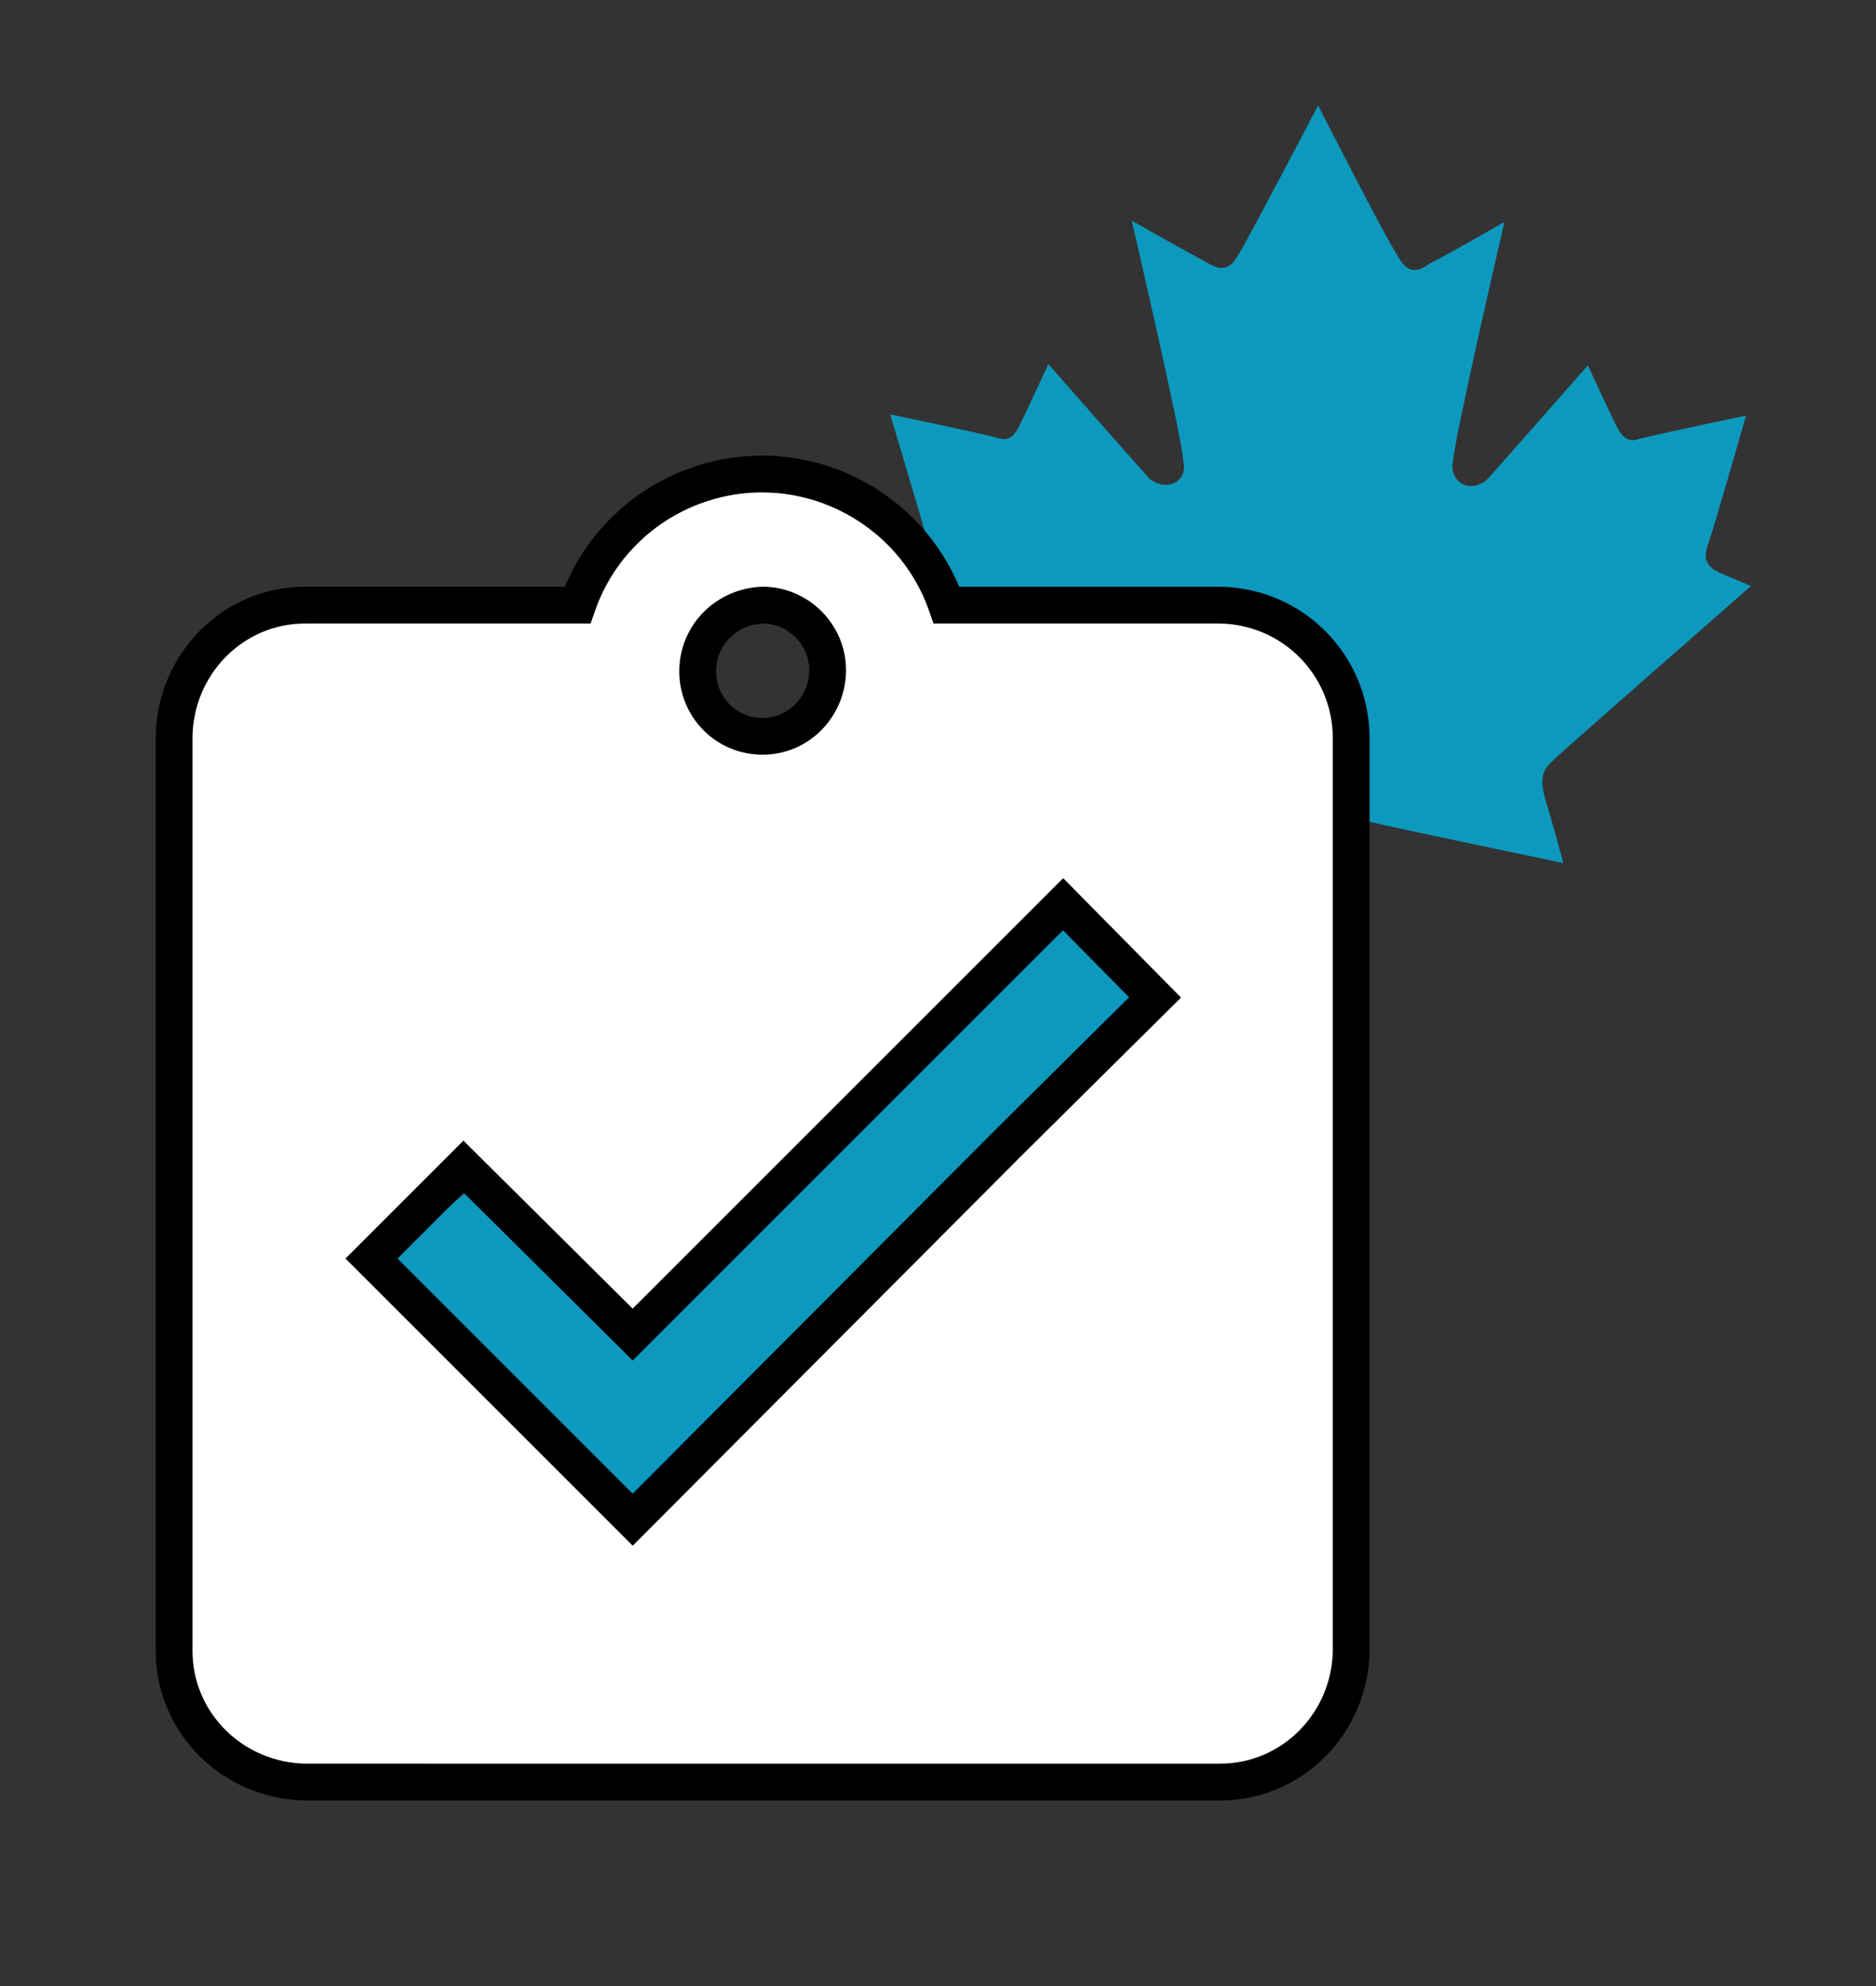
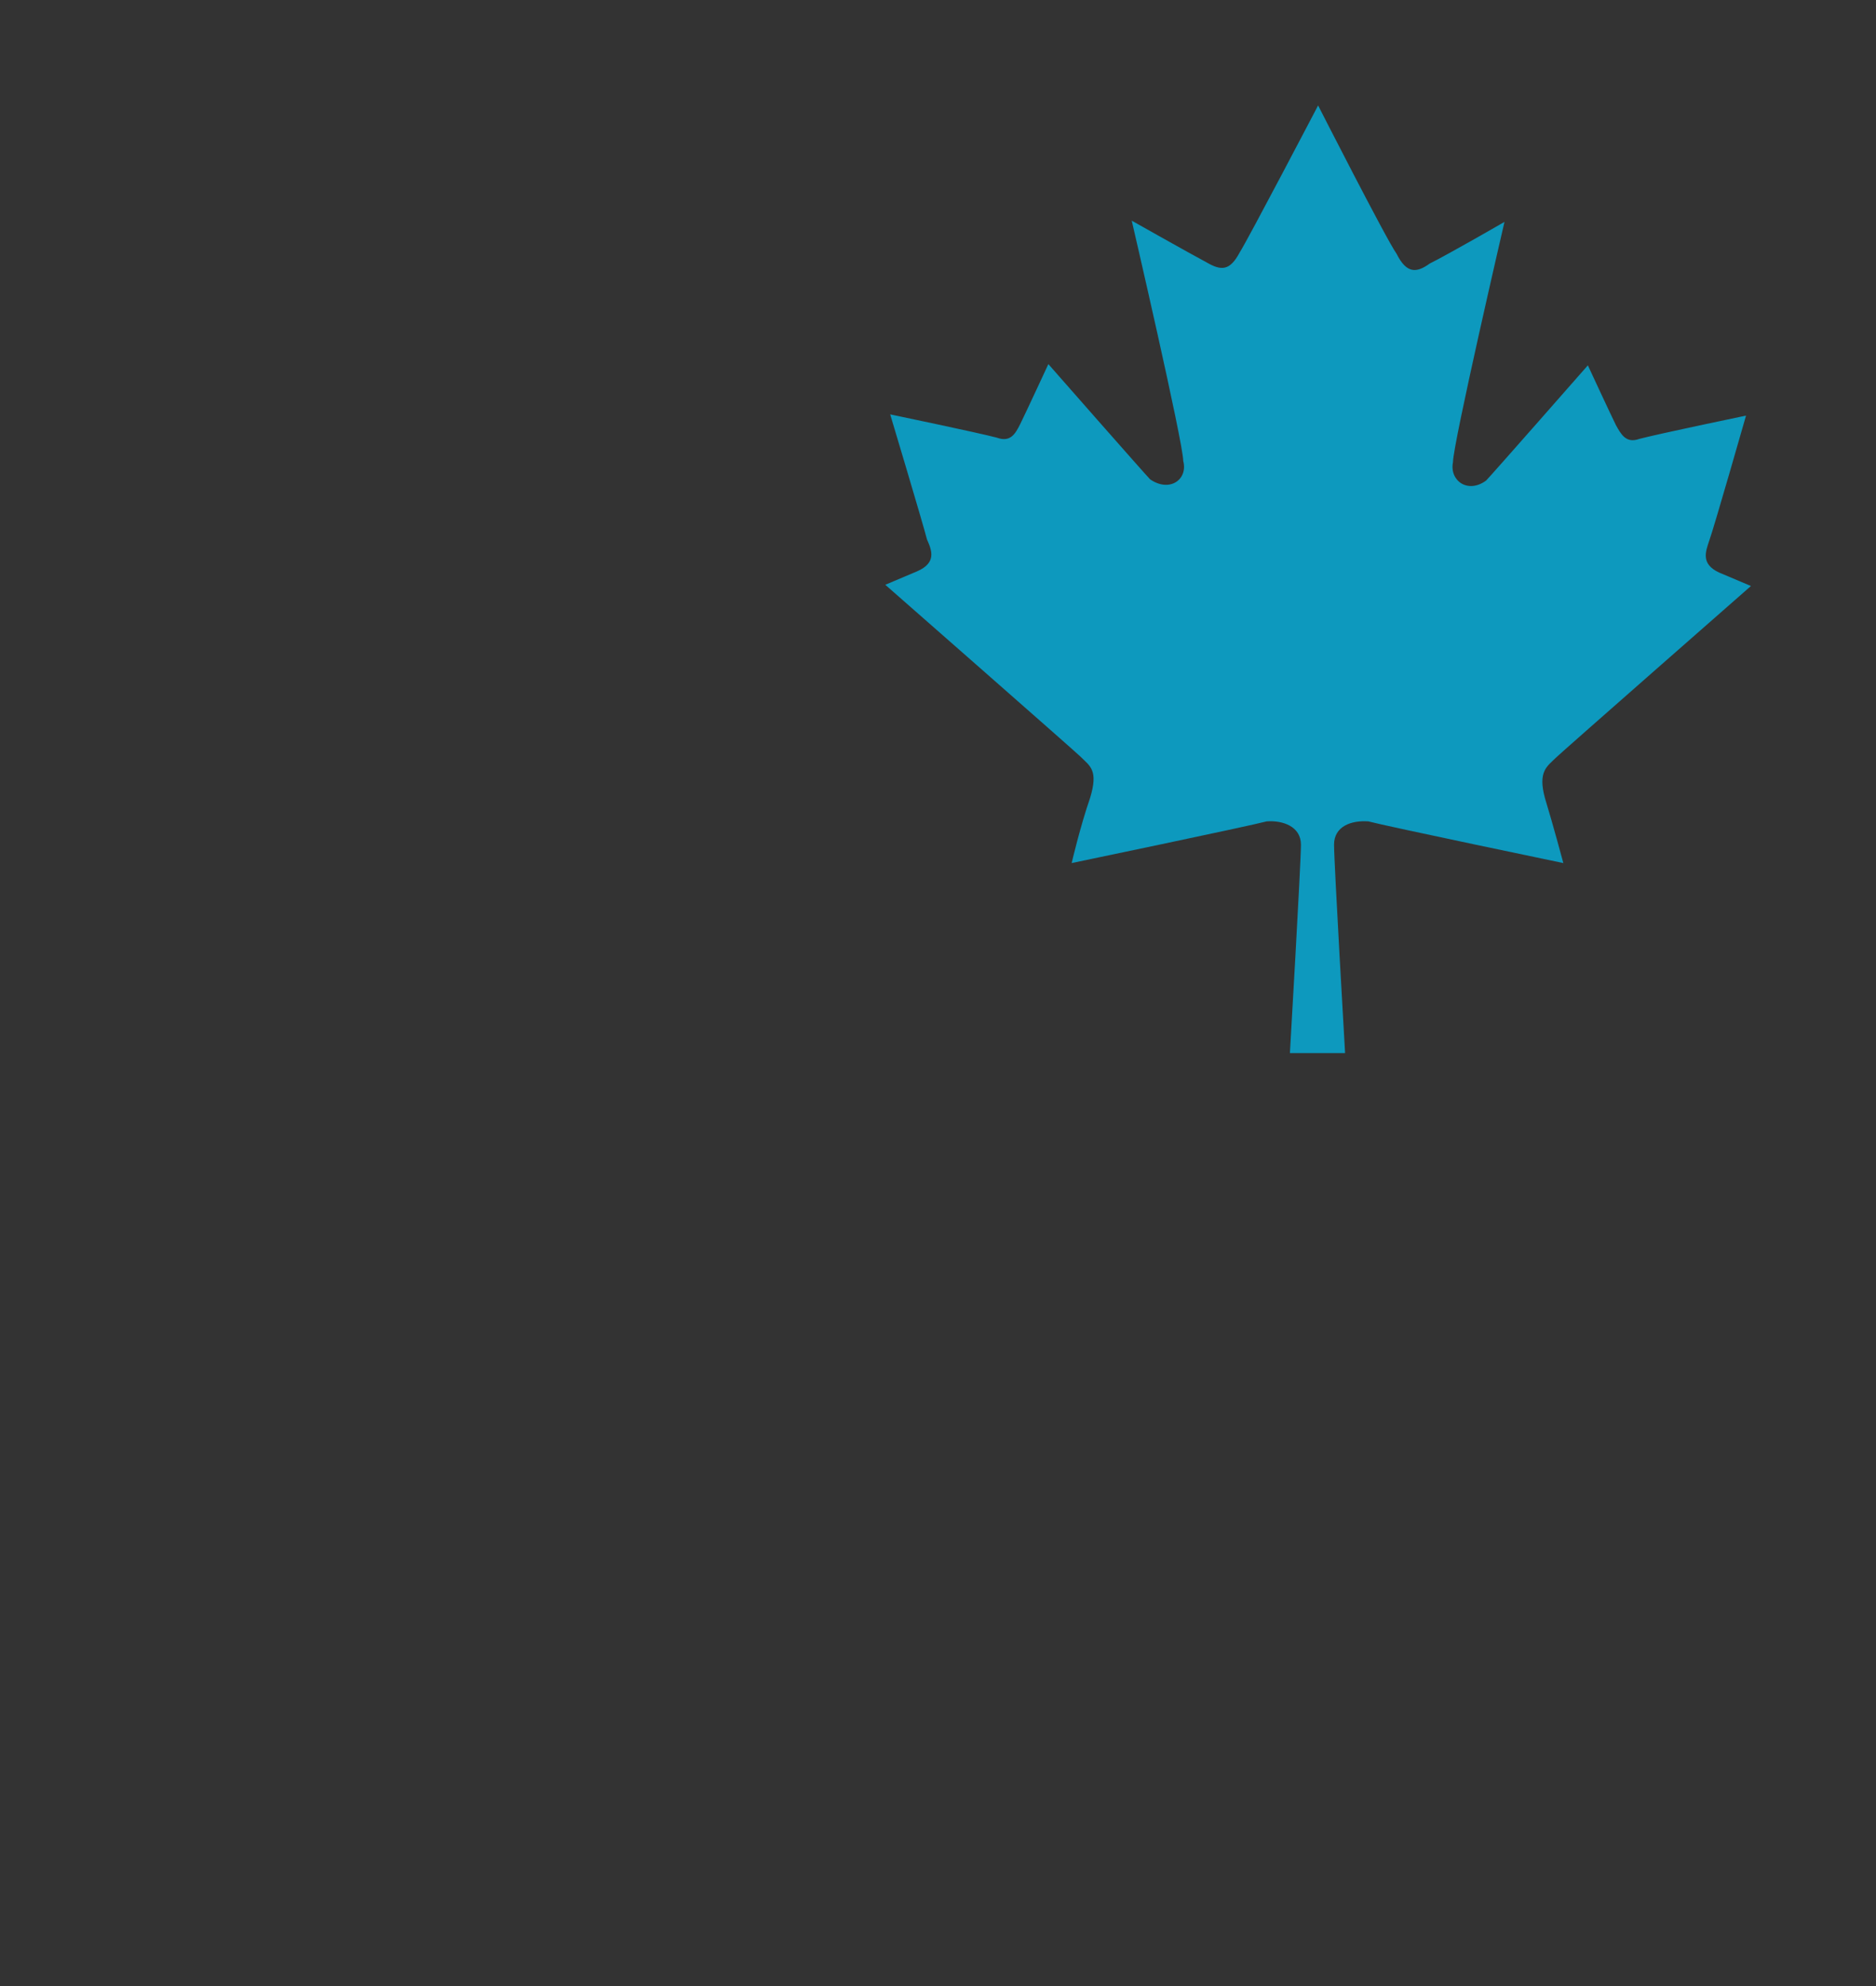
<svg xmlns="http://www.w3.org/2000/svg" version="1.1" id="Layer_1" x="0px" y="0px" viewBox="0 0 153 162" style="enable-background:new 0 0 153 162;" xml:space="preserve">
  <rect x="0" y="0" width="153" height="162" fill="#333333" stroke="none" />
  <style type="text/css">
	.st0{fill:#0D99BE;}
	.st1{fill:#FFFFFF;stroke:#000000;stroke-width:3;}
</style>
  <path id="Icon_awesome-canadian-maple-leaf" class="st0" d="M126.9,61.8c0.4-0.4,15.9-14,15.9-14l-2.6-1.1c-1.5-0.7-1.1-1.7-0.8-2.6  c0.4-1.1,3-10.2,3-10.2s-7.2,1.5-8.7,1.9c-1.1,0.4-1.5-0.4-1.9-1.1c-0.4-0.8-2.3-4.9-2.3-4.9s-7.9,9-8.3,9.4c-1.5,1.1-3,0-2.7-1.5  c0-1.5,4.2-19.6,4.2-19.6s-4.5,2.6-6.1,3.4c-1.1,0.8-1.9,0.8-2.7-0.8c-0.8-1.1-6.4-12.1-6.4-12.1s-5.7,10.9-6.4,12  c-0.8,1.5-1.5,1.5-2.7,0.8c-1.5-0.8-6.1-3.4-6.1-3.4s4.2,18.1,4.2,19.6c0.4,1.5-1.1,2.6-2.7,1.5c-0.4-0.4-8.3-9.4-8.3-9.4  s-1.9,4.1-2.3,4.9c-0.4,0.8-0.8,1.5-1.9,1.1c-1.5-0.4-8.7-1.9-8.7-1.9s2.7,9,3,10.2c0.4,0.9,0.8,1.9-0.8,2.6l-2.6,1.1  c0,0,15.5,13.6,15.9,14c0.8,0.8,1.5,1.1,0.8,3.4c-0.8,2.3-1.5,5.3-1.5,5.3s14.4-3,15.9-3.4c1.3-0.1,2.8,0.4,2.8,1.9s-0.9,17-0.9,17  h4.5c0,0-0.9-15.5-0.9-17s1.4-2,2.8-1.9c1.5,0.4,15.9,3.4,15.9,3.4s-0.8-3-1.5-5.3C125.4,62.9,126.2,62.5,126.9,61.8z" />
  <g id="Group_100" transform="translate(1.5 30.059)">
-     <path id="Path_104" class="st0" d="M29.7,72.9l6.7-5.6l11.7,11.5l36.8-34.6l7.6,7.2L50.7,94.8L29.7,72.9z" />
-     <path id="Icon_material-assignment-turned-in" class="st1" d="M98,19.3H75.7c-2.9-8.3-12-12.7-20.3-9.8c-4.6,1.6-8.2,5.2-9.8,9.8   H23.4c-5.9,0-10.6,4.8-10.7,10.7v74.6c0,5.9,4.8,10.6,10.7,10.7H98c5.9,0,10.6-4.8,10.7-10.7V30C108.6,24.1,103.9,19.4,98,19.3z    M60.7,19.3c2.9,0,5.3,2.4,5.3,5.3S63.7,30,60.7,30s-5.3-2.4-5.3-5.3C55.4,21.7,57.8,19.4,60.7,19.3z M50.1,93.9L28.8,72.6l7.5-7.5   l13.8,13.7l35.1-35.1l7.5,7.6L80.8,63.1L50.1,93.9z" />
-   </g>
+     </g>
</svg>